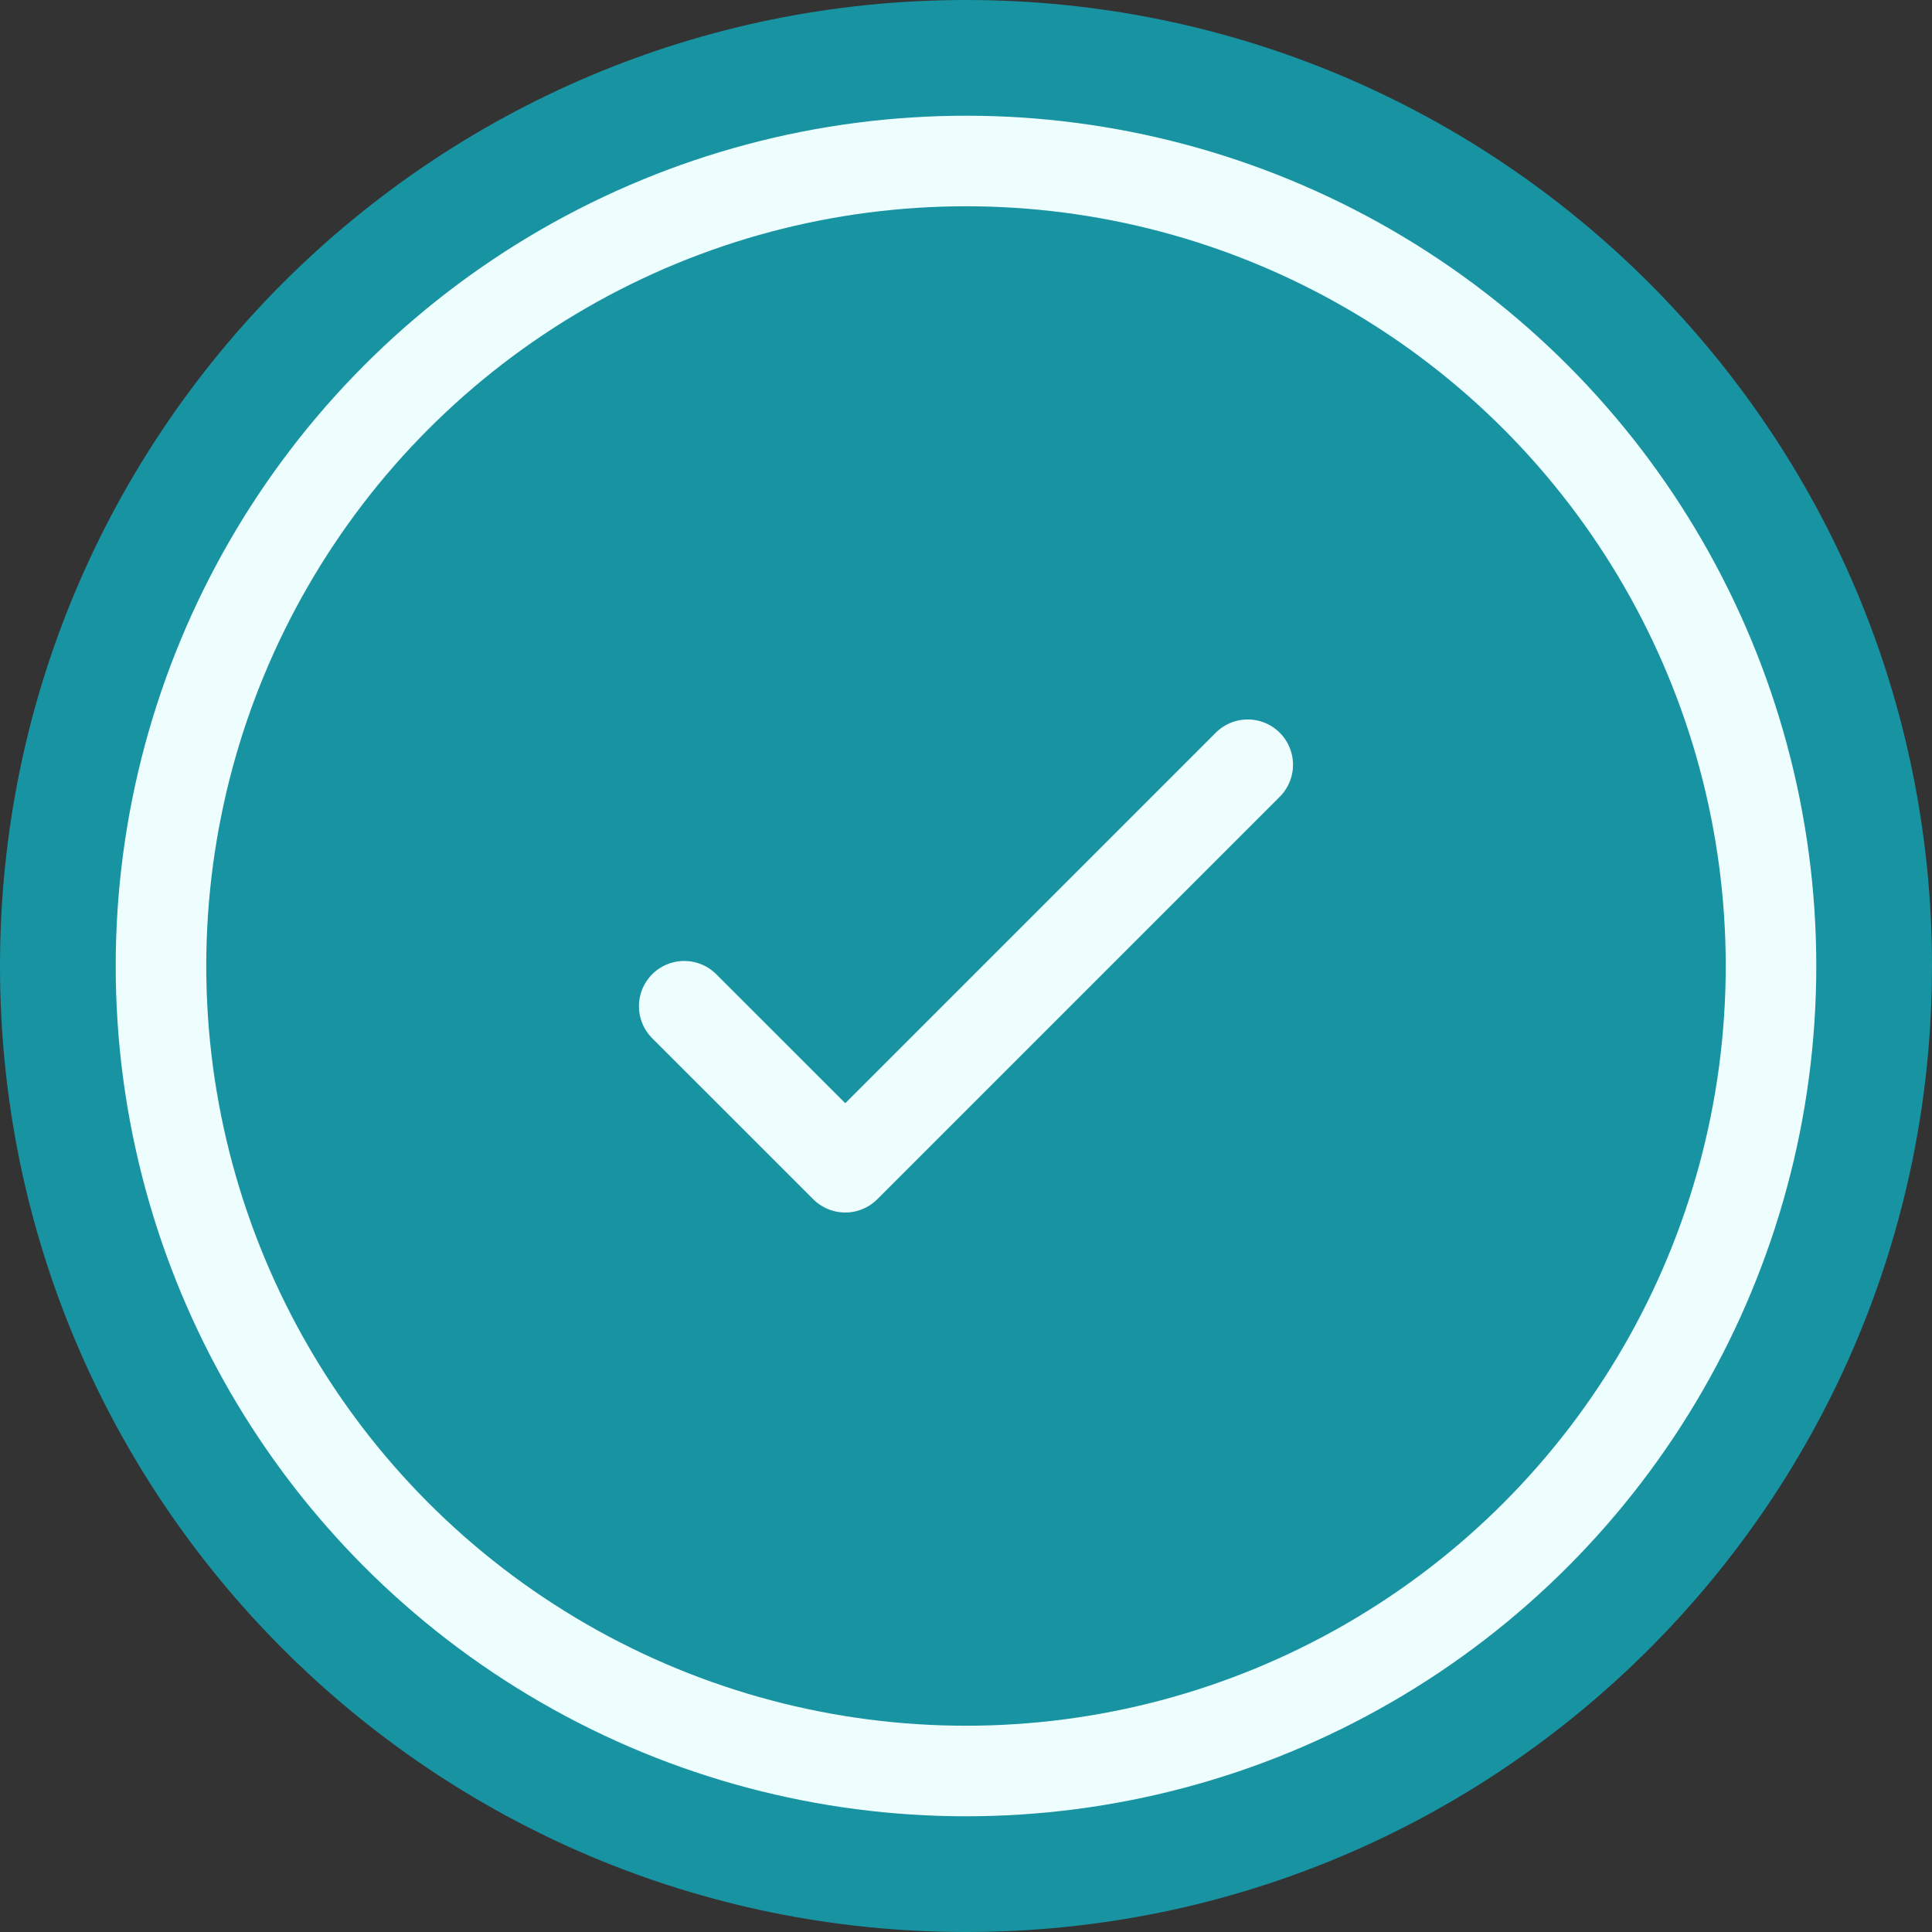
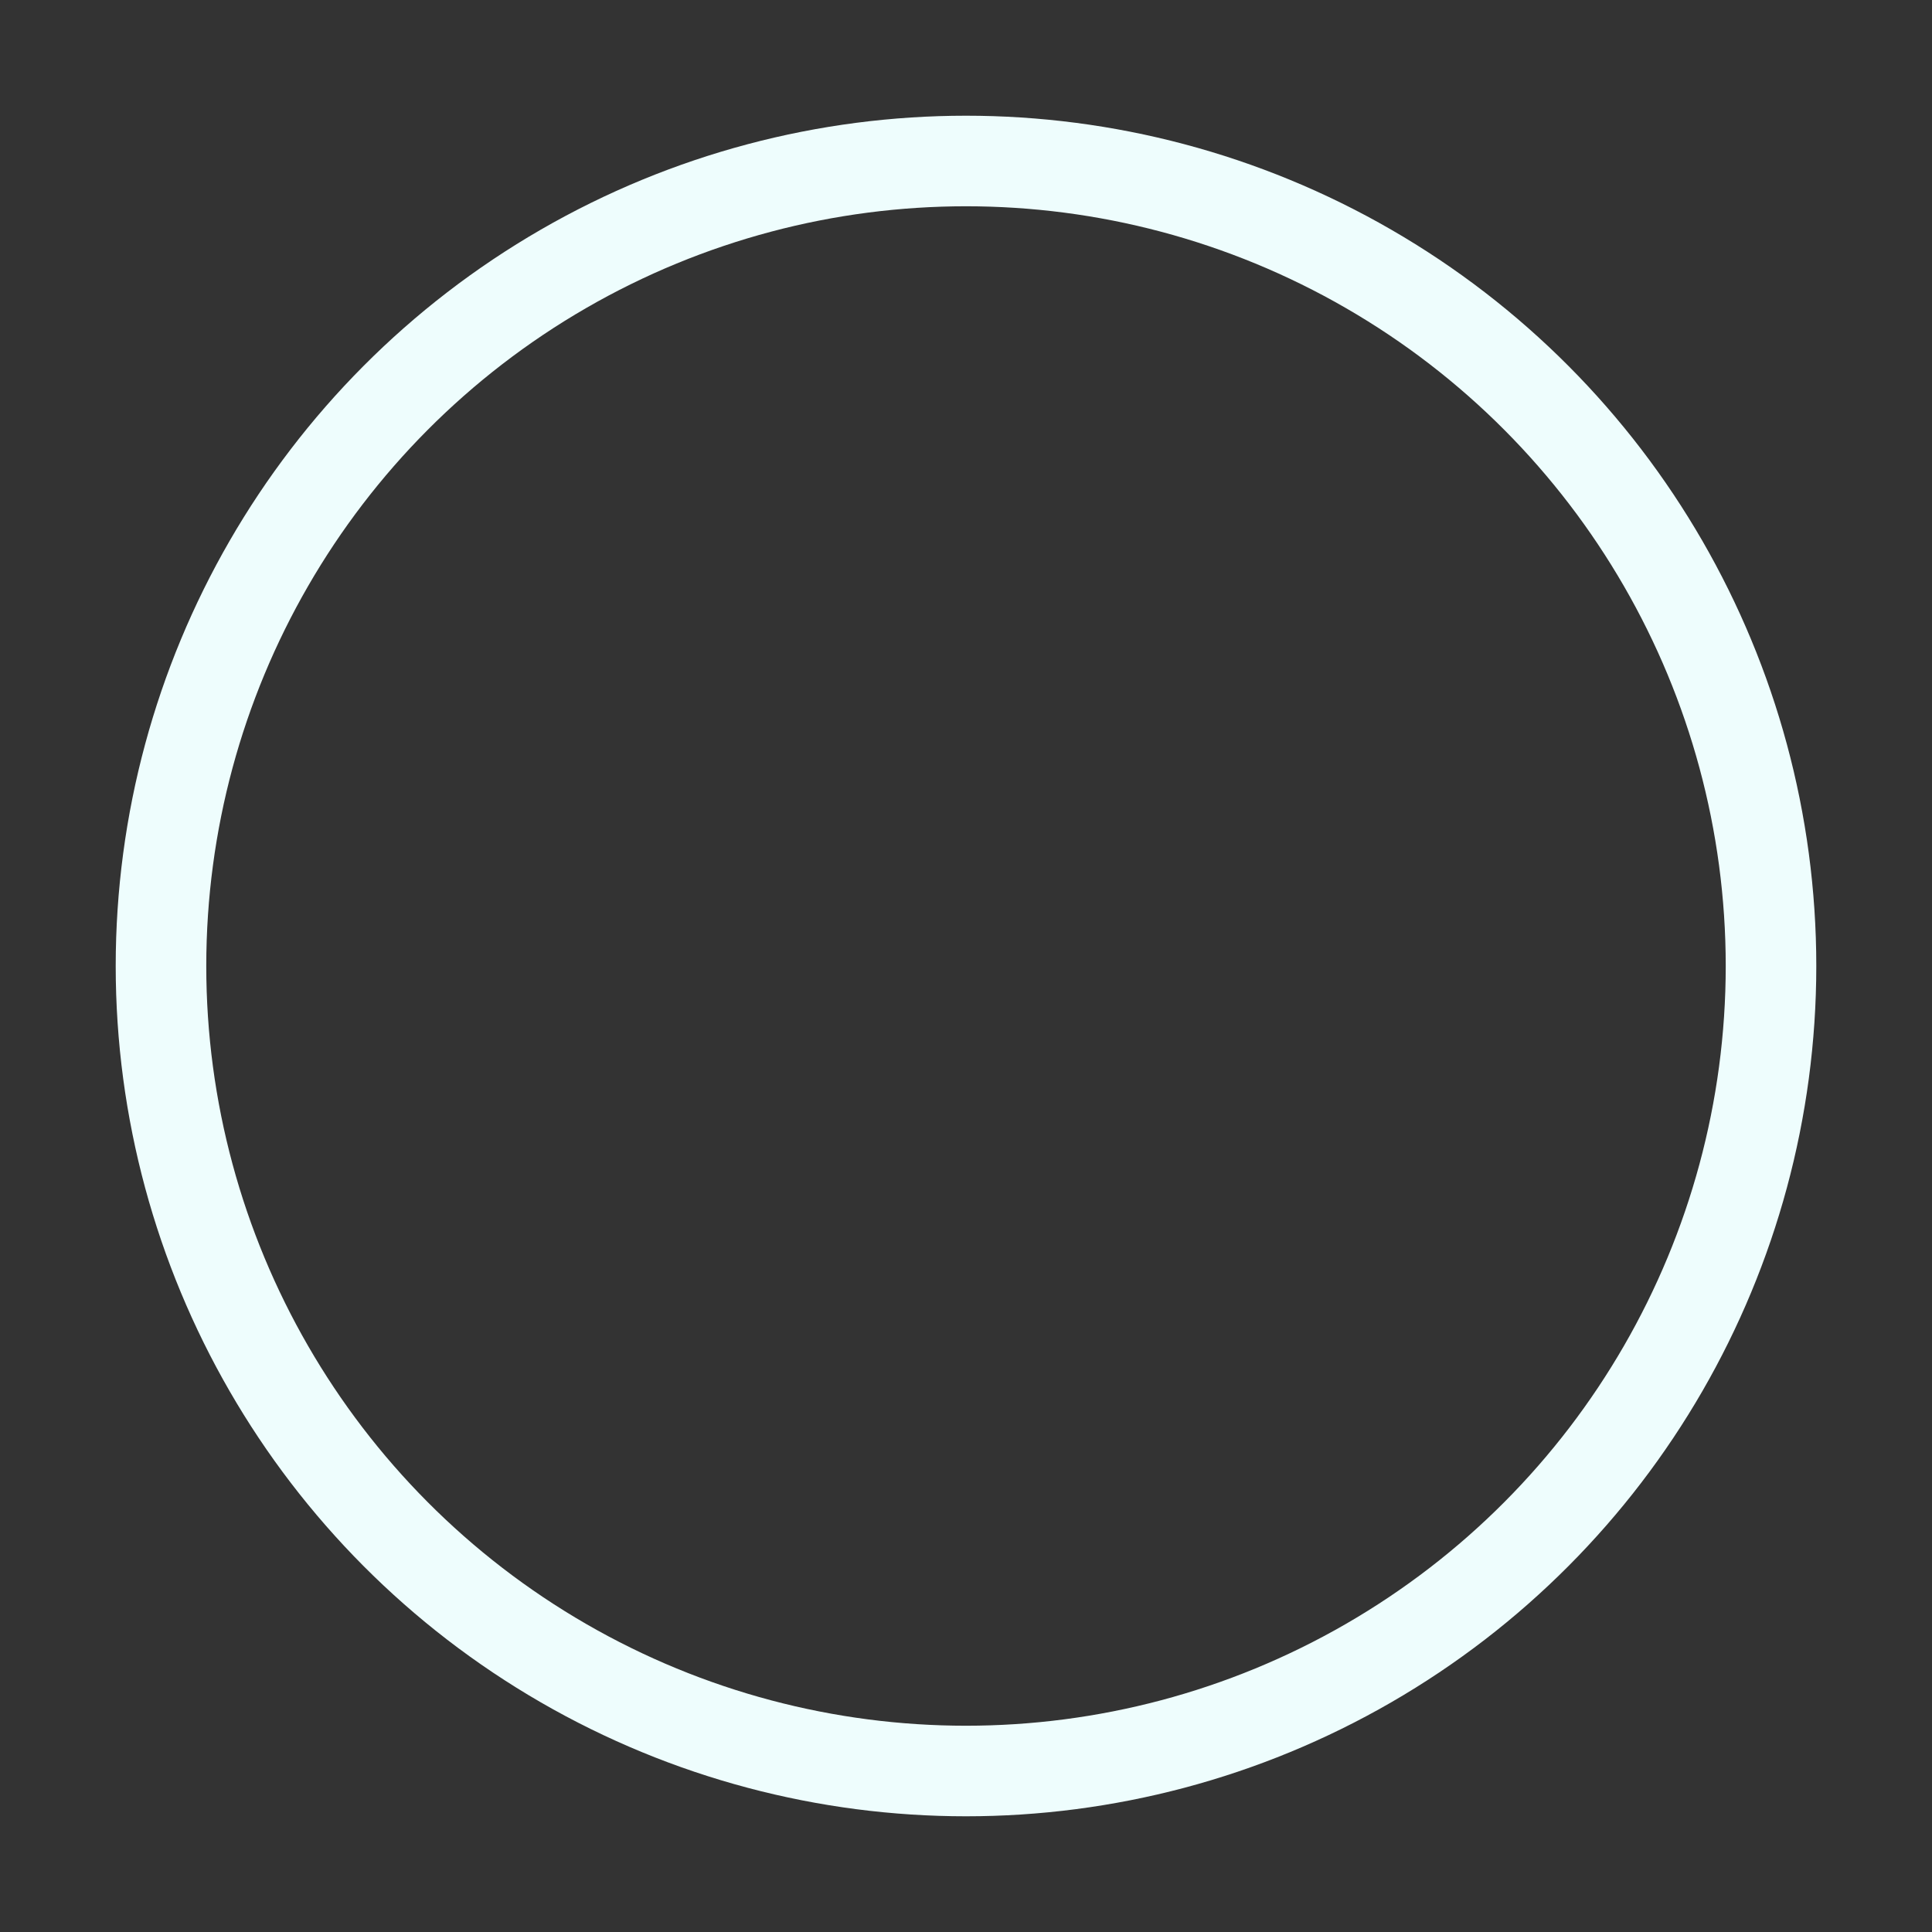
<svg xmlns="http://www.w3.org/2000/svg" width="64" height="64" viewBox="0 0 64 64" fill="none">
  <rect x="0" y="0" width="64" height="64" fill="#333333" stroke="none" />
-   <path d="M0 32C0 14.327 14.327 0 32 0C49.673 0 64 14.327 64 32C64 49.673 49.673 64 32 64C14.327 64 0 49.673 0 32Z" fill="#1893A2" />
  <circle cx="32" cy="32" r="26.667" stroke="#EEFDFD" stroke-width="3" />
-   <path d="M22.666 33.333L28 38.666L41.333 25.333" stroke="#EEFDFD" stroke-width="3" stroke-linecap="round" stroke-linejoin="round" />
</svg>